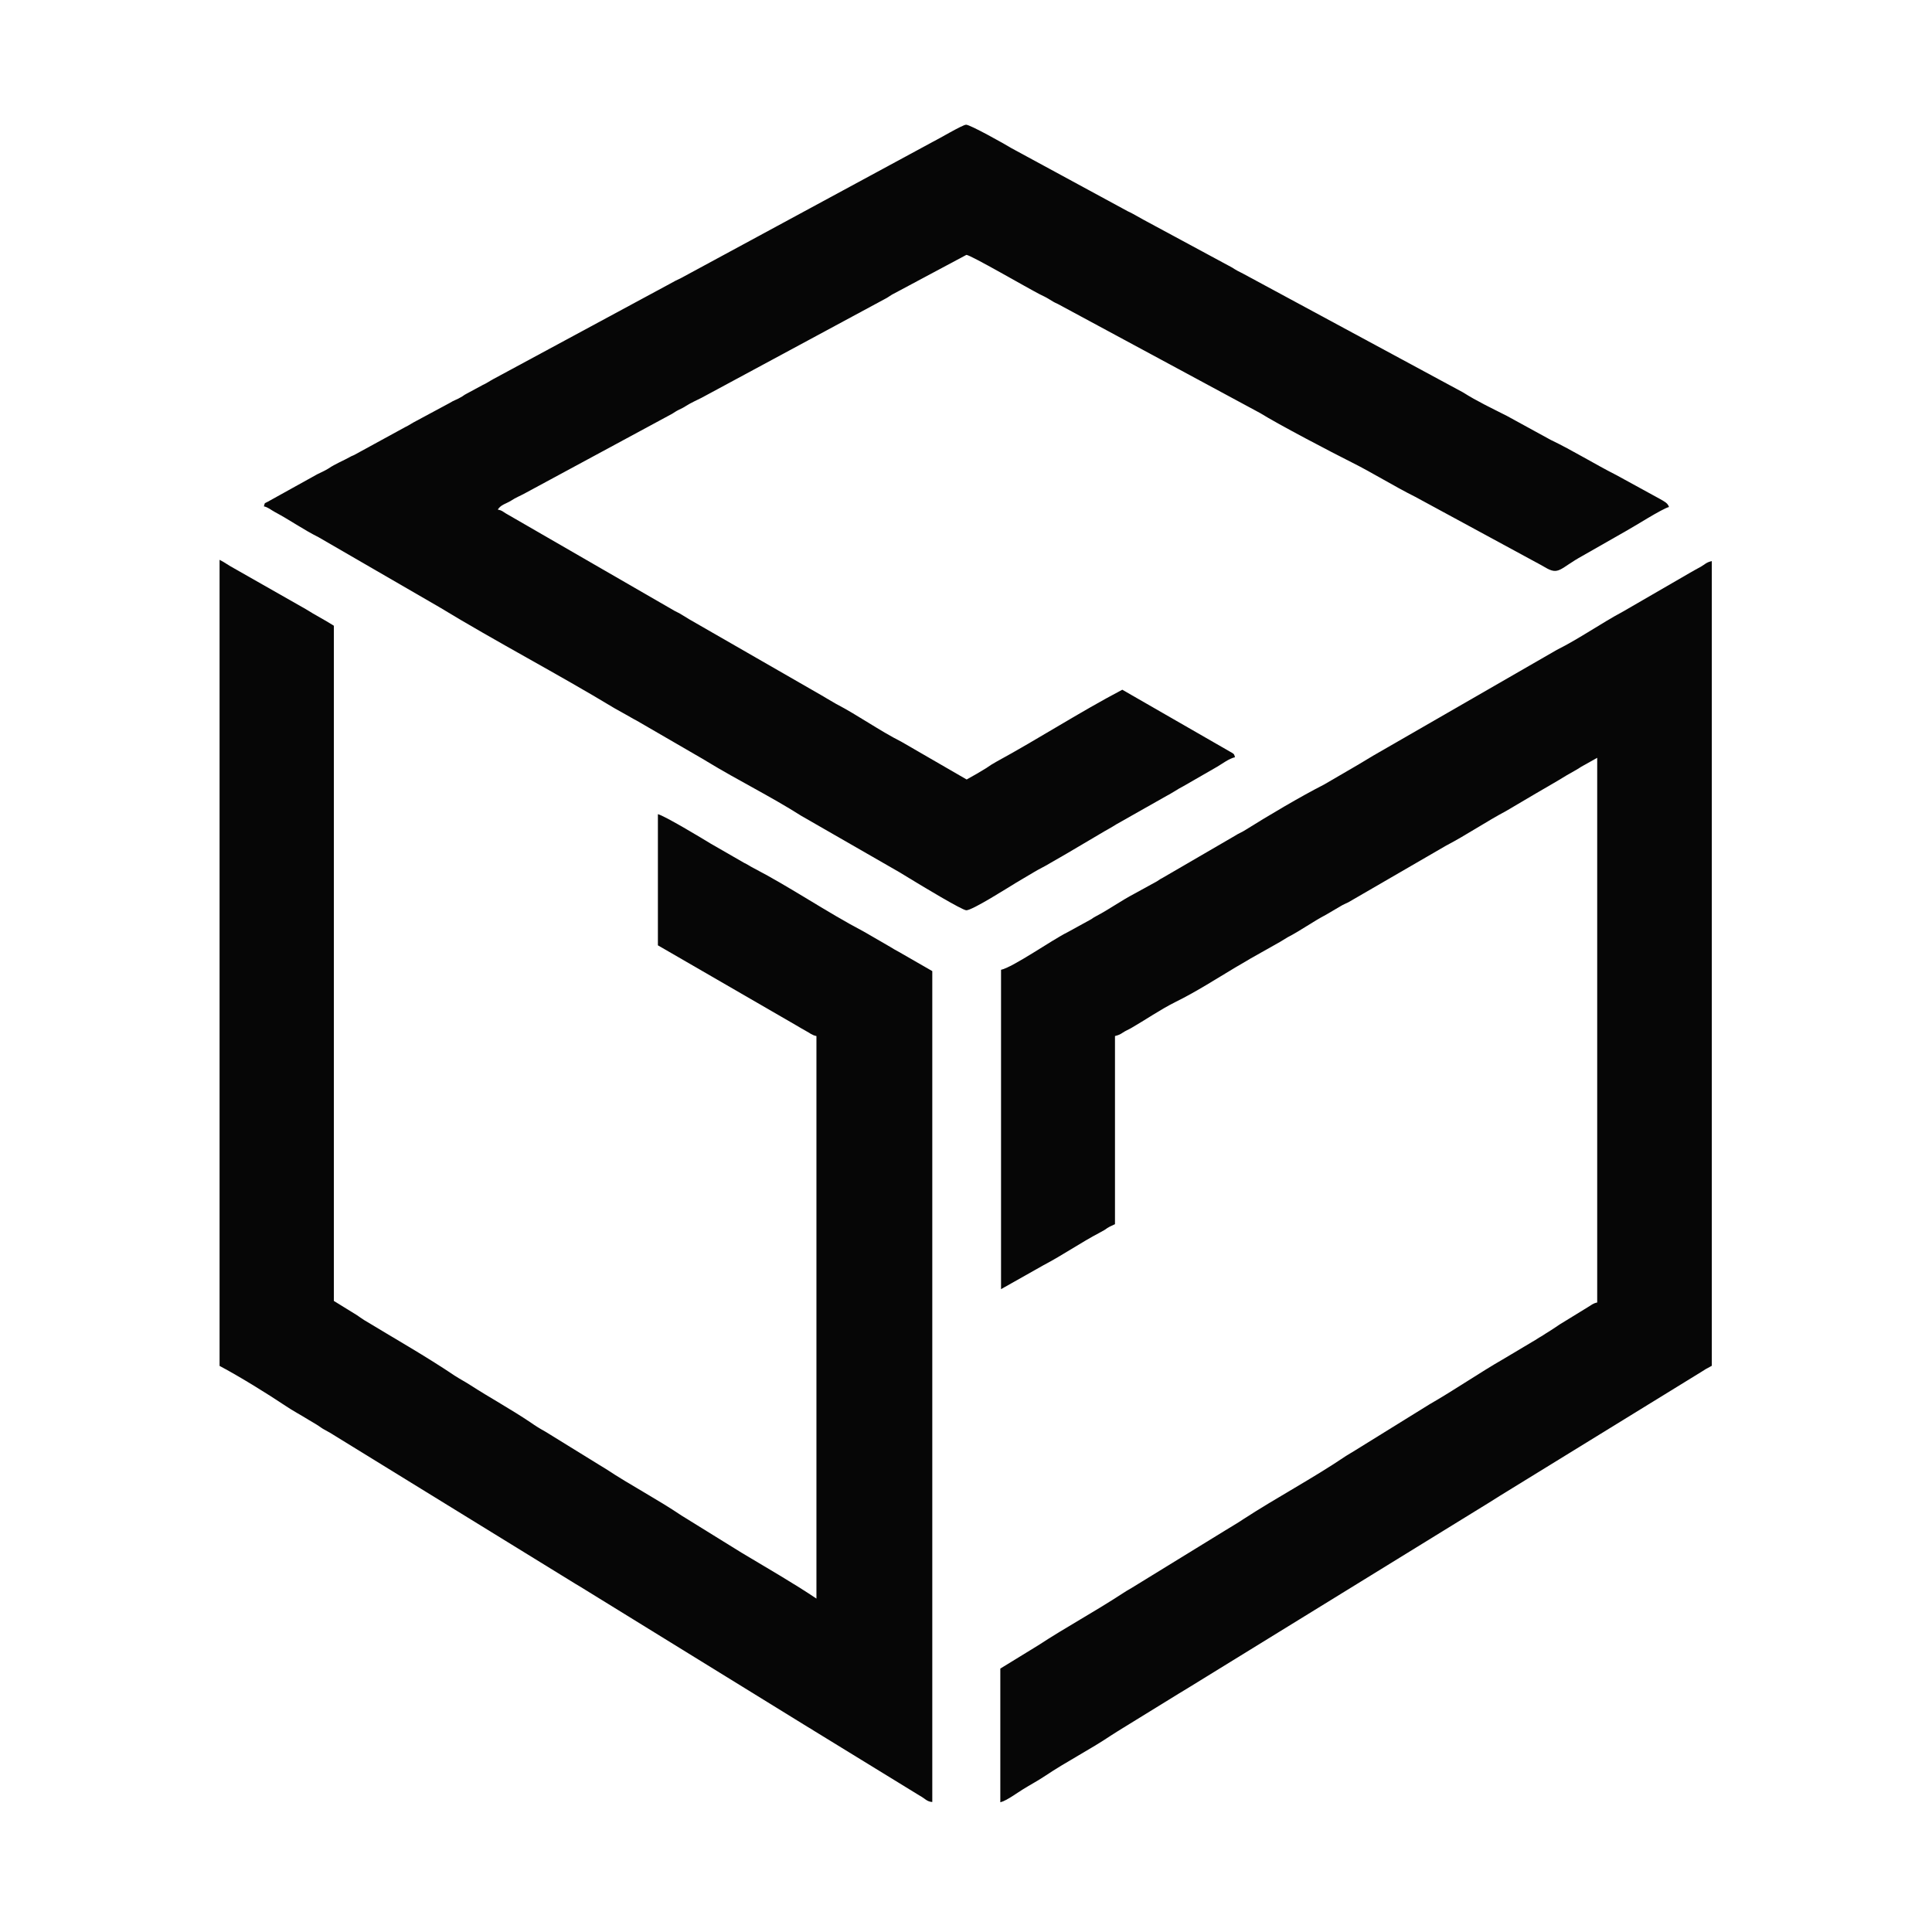
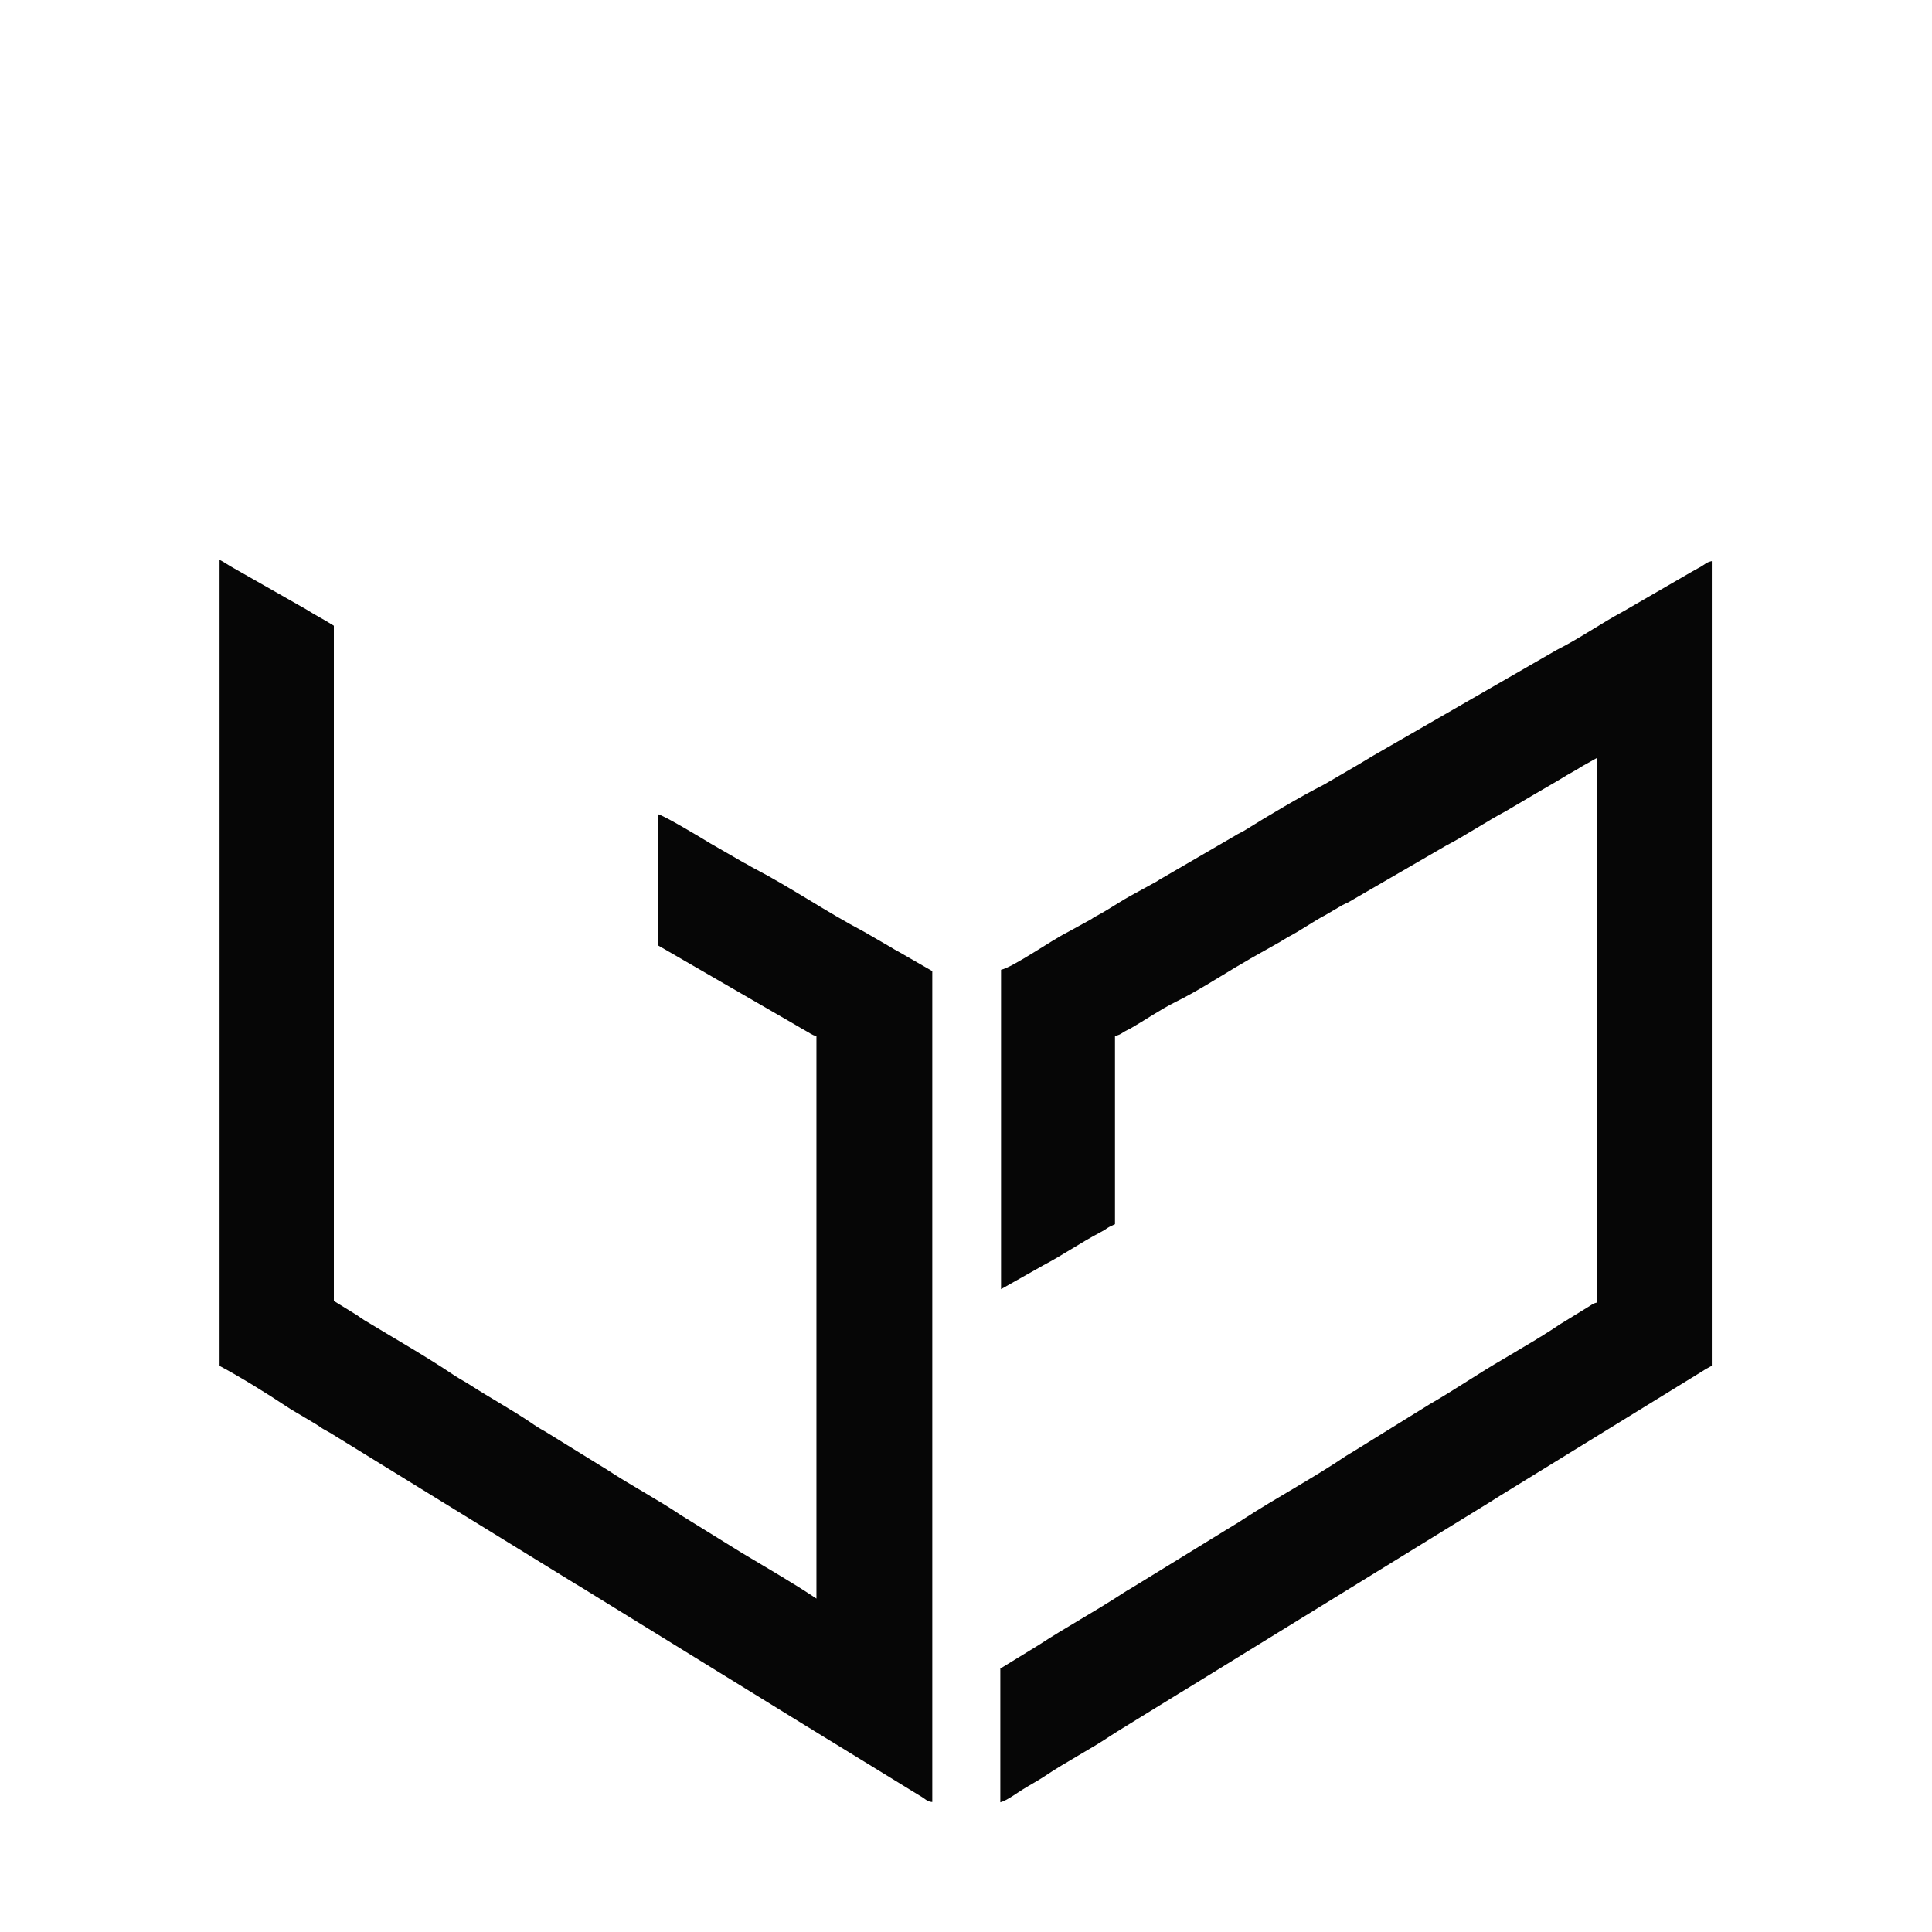
<svg xmlns="http://www.w3.org/2000/svg" id="uuid-f695047c-ba4a-4117-b90c-30e974bd8e41" data-name="uuid-29d3c199-8de4-4758-a060-2eb35a409518" viewBox="0 0 800 800">
  <defs>
    <style>
      .uuid-a76cd722-2f03-4c46-a2f4-a27dfbf04b49 {
        fill: #060606;
        fill-rule: evenodd;
      }
    </style>
  </defs>
  <path class="uuid-a76cd722-2f03-4c46-a2f4-a27dfbf04b49" d="M90.9,565.58c8.44,4.48,19.51,11.34,27.42,16.61,2.9,1.98,6.2,3.69,9.36,5.67,1.71,1.05,2.77,1.58,4.35,2.64.79.53,1.45,1.05,2.24,1.45.92.53,1.45.79,2.37,1.32l101.5,62.48c1.45.79,2.77,1.71,4.35,2.64l92.14,56.81c1.05.66,1.45.79,2.37,1.45l44.03,27.02c1.98,1.05,2.77,2.37,5.01,2.5v-344.05l-13.97-8.04c-1.32-.66-2.11-1.19-3.43-1.98l-10.94-6.33c-15.55-8.17-30.05-18.19-45.74-26.36-1.58-.79-2.11-1.32-3.82-2.11l-13.97-8.04c-3.43-2.11-18.98-11.47-21.75-12.13v54.31l57.21,33.09c1.58.92,2.64,1.58,4.09,2.37,1.58.79,2.37,1.71,4.35,2.11v232.93c-10.02-6.72-20.7-12.79-30.98-18.98l-24.91-15.42c-10.15-6.85-21.09-12.52-31.24-19.25-1.19-.79-1.85-1.05-3.03-1.85l-22.01-13.58c-2.37-1.32-4.09-2.37-6.33-3.95-8.04-5.4-16.74-10.15-24.91-15.42-2.24-1.45-4.09-2.37-6.33-3.82-12.13-8.17-25.18-15.55-37.57-23.07-1.05-.66-1.98-1.32-2.9-1.98l-9.62-5.93v-279.59c-1.85-1.19-3.69-2.24-5.8-3.43-2.11-1.19-3.69-2.11-5.8-3.43l-29.66-16.87c-2.24-1.19-3.95-2.5-6.06-3.56v333.77h0Z" />
  <path class="uuid-a76cd722-2f03-4c46-a2f4-a27dfbf04b49" d="M414.51,401.59v132.22l17.53-9.89c8.04-4.22,15.42-9.36,23.46-13.58,1.45-.79,1.98-1.05,3.03-1.85,1.05-.66,2.11-1.05,3.16-1.58v-77.91c1.58-.4,2.11-.66,3.3-1.45s1.98-1.05,3.16-1.71c6.2-3.56,12.26-7.78,18.59-10.94,8.57-4.22,16.74-9.49,24.91-14.37,2.11-1.19,3.82-2.24,6.06-3.56l12.39-6.99c1.32-.79,1.71-1.05,3.03-1.85,5.4-2.77,10.41-6.46,15.95-9.36l6.06-3.56c1.05-.66,2.11-1.05,3.16-1.58l40.47-23.46c8.57-4.48,16.48-9.89,24.91-14.37l12.52-7.38c4.22-2.5,8.3-4.75,12.52-7.38,2.24-1.32,4.09-2.24,6.06-3.56l6.59-3.69v225.54c-1.85.4-2.37,1.05-3.95,1.98l-11.6,7.12c-1.19.79-2.11,1.45-3.56,2.37-1.58.92-2.64,1.71-3.95,2.5-1.45.79-2.24,1.45-3.69,2.24l-11.73,6.99c-10.55,6.06-20.43,12.92-30.98,18.98l-30.85,19.11c-1.45.92-2.24,1.32-3.69,2.24-13.84,9.36-28.6,17.14-42.58,26.23-2.5,1.71-5.14,3.16-7.65,4.75l-38.62,23.73c-1.19.66-2.5,1.45-3.69,2.24-11.47,7.51-23.46,13.97-34.93,21.49l-15.69,9.62v55.36c2.64-.66,6.85-3.82,9.23-5.27,3.16-1.98,6.2-3.56,9.36-5.67,8.83-5.93,18.45-10.81,27.29-16.74,1.71-1.05,3.03-1.98,4.61-2.9l23.33-14.37c1.58-.92,2.77-1.71,4.35-2.64l124.17-76.46c1.71-1.05,3.16-1.98,4.61-2.9l82.91-51.01c1.58-1.05,3.16-1.98,4.75-2.77V232.34c-2.37.53-2.77,1.32-4.61,2.37-1.71.92-2.9,1.58-4.48,2.5l-27.55,15.95c-9.36,5.01-18.06,11.2-27.55,15.95l-73.69,42.45c-3.3,1.85-5.93,3.56-9.1,5.4l-13.58,7.91c-9.62,4.88-23.6,13.18-32.43,18.72-1.58,1.05-2.9,1.45-4.48,2.5l-29.92,17.4c-1.32.66-1.05.66-2.37,1.45l-9.36,5.14c-5.54,2.9-10.41,6.46-15.95,9.36-1.32.66-1.32.92-2.37,1.45l-9.36,5.14c-6.2,3.03-22.54,14.5-27.55,15.55h0Z" />
-   <path class="uuid-a76cd722-2f03-4c46-a2f4-a27dfbf04b49" d="M109.22,209.66c1.85.4,2.9,1.45,4.61,2.37,6.2,3.3,11.73,7.25,18.06,10.41l50.09,29c23.86,14.5,48.64,27.42,72.63,41.92l4.48,2.5c1.71.92,2.9,1.71,4.48,2.5l27.29,15.82c1.19.66,1.05.66,1.98,1.19,12.79,7.78,26.23,14.37,38.89,22.41l40.6,23.33c1.58.92,2.77,1.71,4.35,2.64,4.75,2.9,21.75,13.18,23.46,13.18,2.5,0,17-9.23,20.7-11.47l7.12-4.22c2.37-1.45,4.48-2.37,6.85-3.82,2.5-1.45,4.35-2.5,6.85-3.95l13.84-8.17c2.37-1.45,4.48-2.5,6.72-3.95l20.96-11.86c1.32-.66,2.24-1.32,3.43-1.98,1.19-.79,1.98-1.19,3.43-1.98l13.97-8.04c2.24-1.32,4.75-3.3,7.38-3.95-.4-1.58-.66-1.45-1.98-2.24l-44.69-25.7c-17.8,9.36-34.67,20.3-52.33,29.92-1.45.79-2.64,1.58-3.95,2.5-2.77,1.71-5.27,3.16-8.17,4.75l-26.89-15.55c-9.36-4.75-17.93-10.94-27.29-15.82-2.11-1.19-4.22-2.5-6.06-3.56l-54.57-31.37c-1.05-.66-1.98-1.19-3.03-1.85-1.19-.79-1.98-1.05-3.16-1.71l-69.86-40.34c-1.32-.79-1.45-1.19-3.3-1.58,1.45-2.11,3.16-2.24,5.54-3.69,1.98-1.32,3.82-1.98,5.93-3.16l60.77-32.82c1.32-.79,1.32-.92,2.64-1.58s1.98-.92,3.16-1.71c2.11-1.32,4.22-2.24,6.33-3.3l75.8-40.86c1.32-.66,1.71-1.05,3.03-1.85l30.85-16.48c1.71,0,25.05,13.58,30.45,16.35,1.32.66,2.24,1.05,3.56,1.85,1.58.92,1.98,1.32,3.82,2.11l83.84,45.21c7.38,4.61,29.79,16.35,37.7,20.3,8.96,4.48,17.53,9.89,26.5,14.37l49.83,27.02c1.71.92,2.24,1.19,3.82,2.11,5.93,3.56,6.06.53,15.69-4.75l17.8-10.15c3.16-1.71,15.16-9.36,17.93-10.02-.53-1.71-2.11-2.37-3.69-3.3l-18.06-9.89c-9.1-4.61-18.19-10.28-27.29-14.63l-18.06-9.89c-6.2-3.16-12.39-6.06-18.19-9.75l-91.09-49.17c-1.85-.92-2.9-1.45-4.48-2.5l-36.65-19.77c-1.71-.92-2.77-1.58-4.48-2.5-.92-.53-1.32-.66-2.11-1.05l-48.11-26.1c-3.03-1.85-17.14-9.75-18.85-9.75-1.45,0-11.6,6.06-13.84,7.12l-104.27,56.42c-1.71.79-3.03,1.45-4.61,2.37l-73.03,39.41c-1.71.92-2.5,1.58-4.48,2.5l-6.59,3.56c-1.32.66-1.32.92-2.37,1.45-1.45.92-3.03,1.32-4.61,2.37l-13.97,7.51c-1.85.92-2.77,1.71-4.48,2.5l-21.22,11.6c-.79.4-.79.26-1.45.66-3.03,1.71-6.2,2.9-9.1,4.88-1.71,1.05-2.77,1.45-4.61,2.37l-20.43,11.34c-1.58.92-1.19.13-1.71,1.98h0Z" />
</svg>